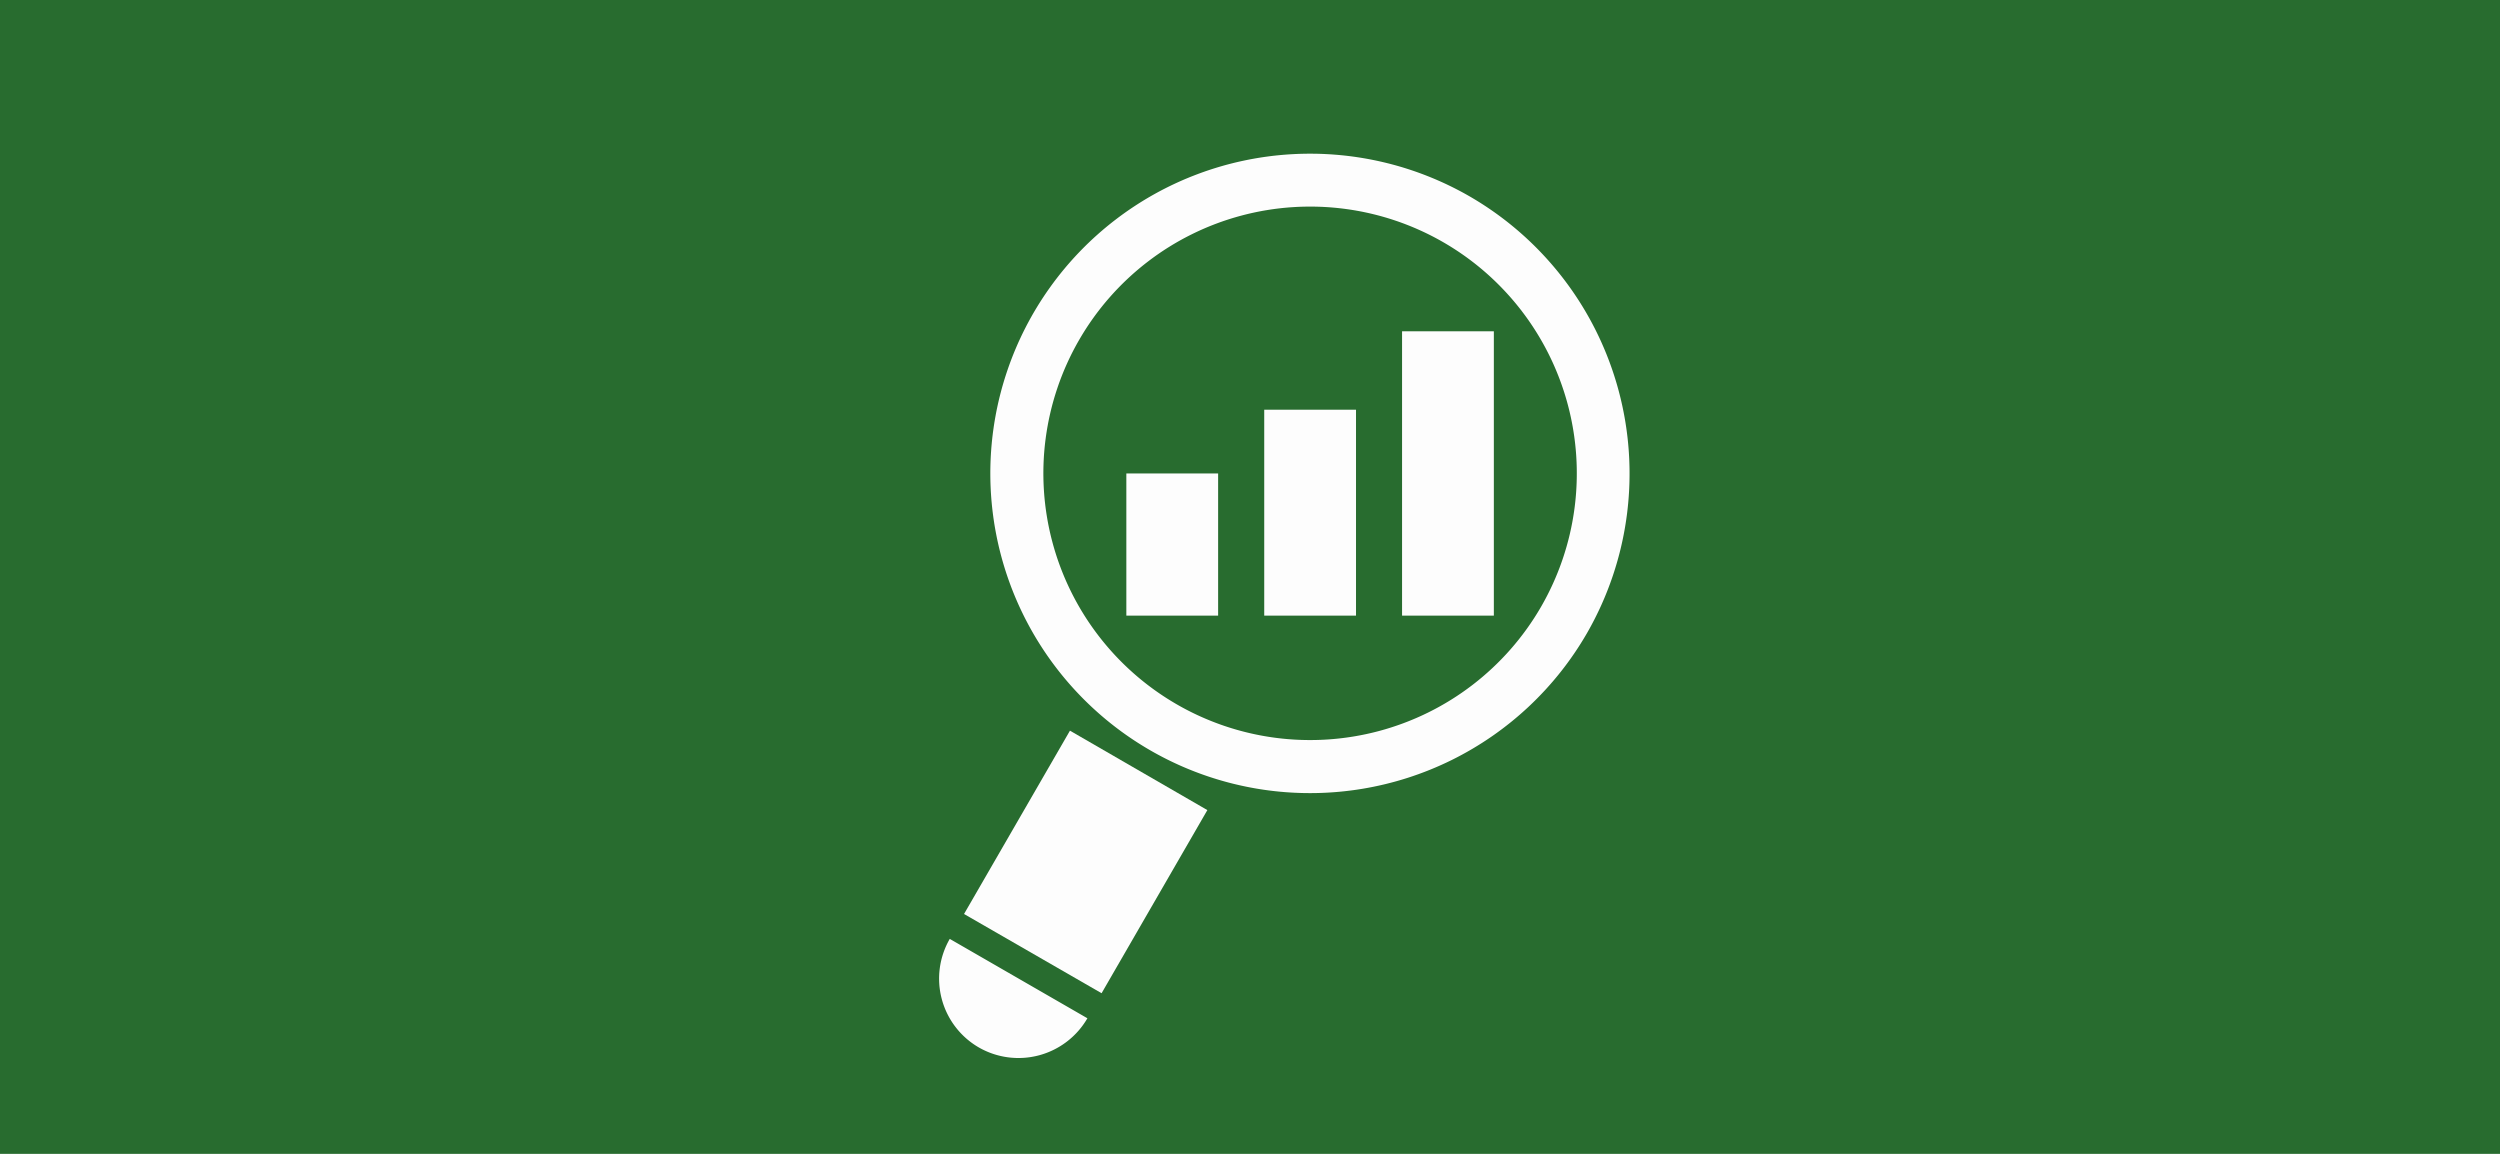
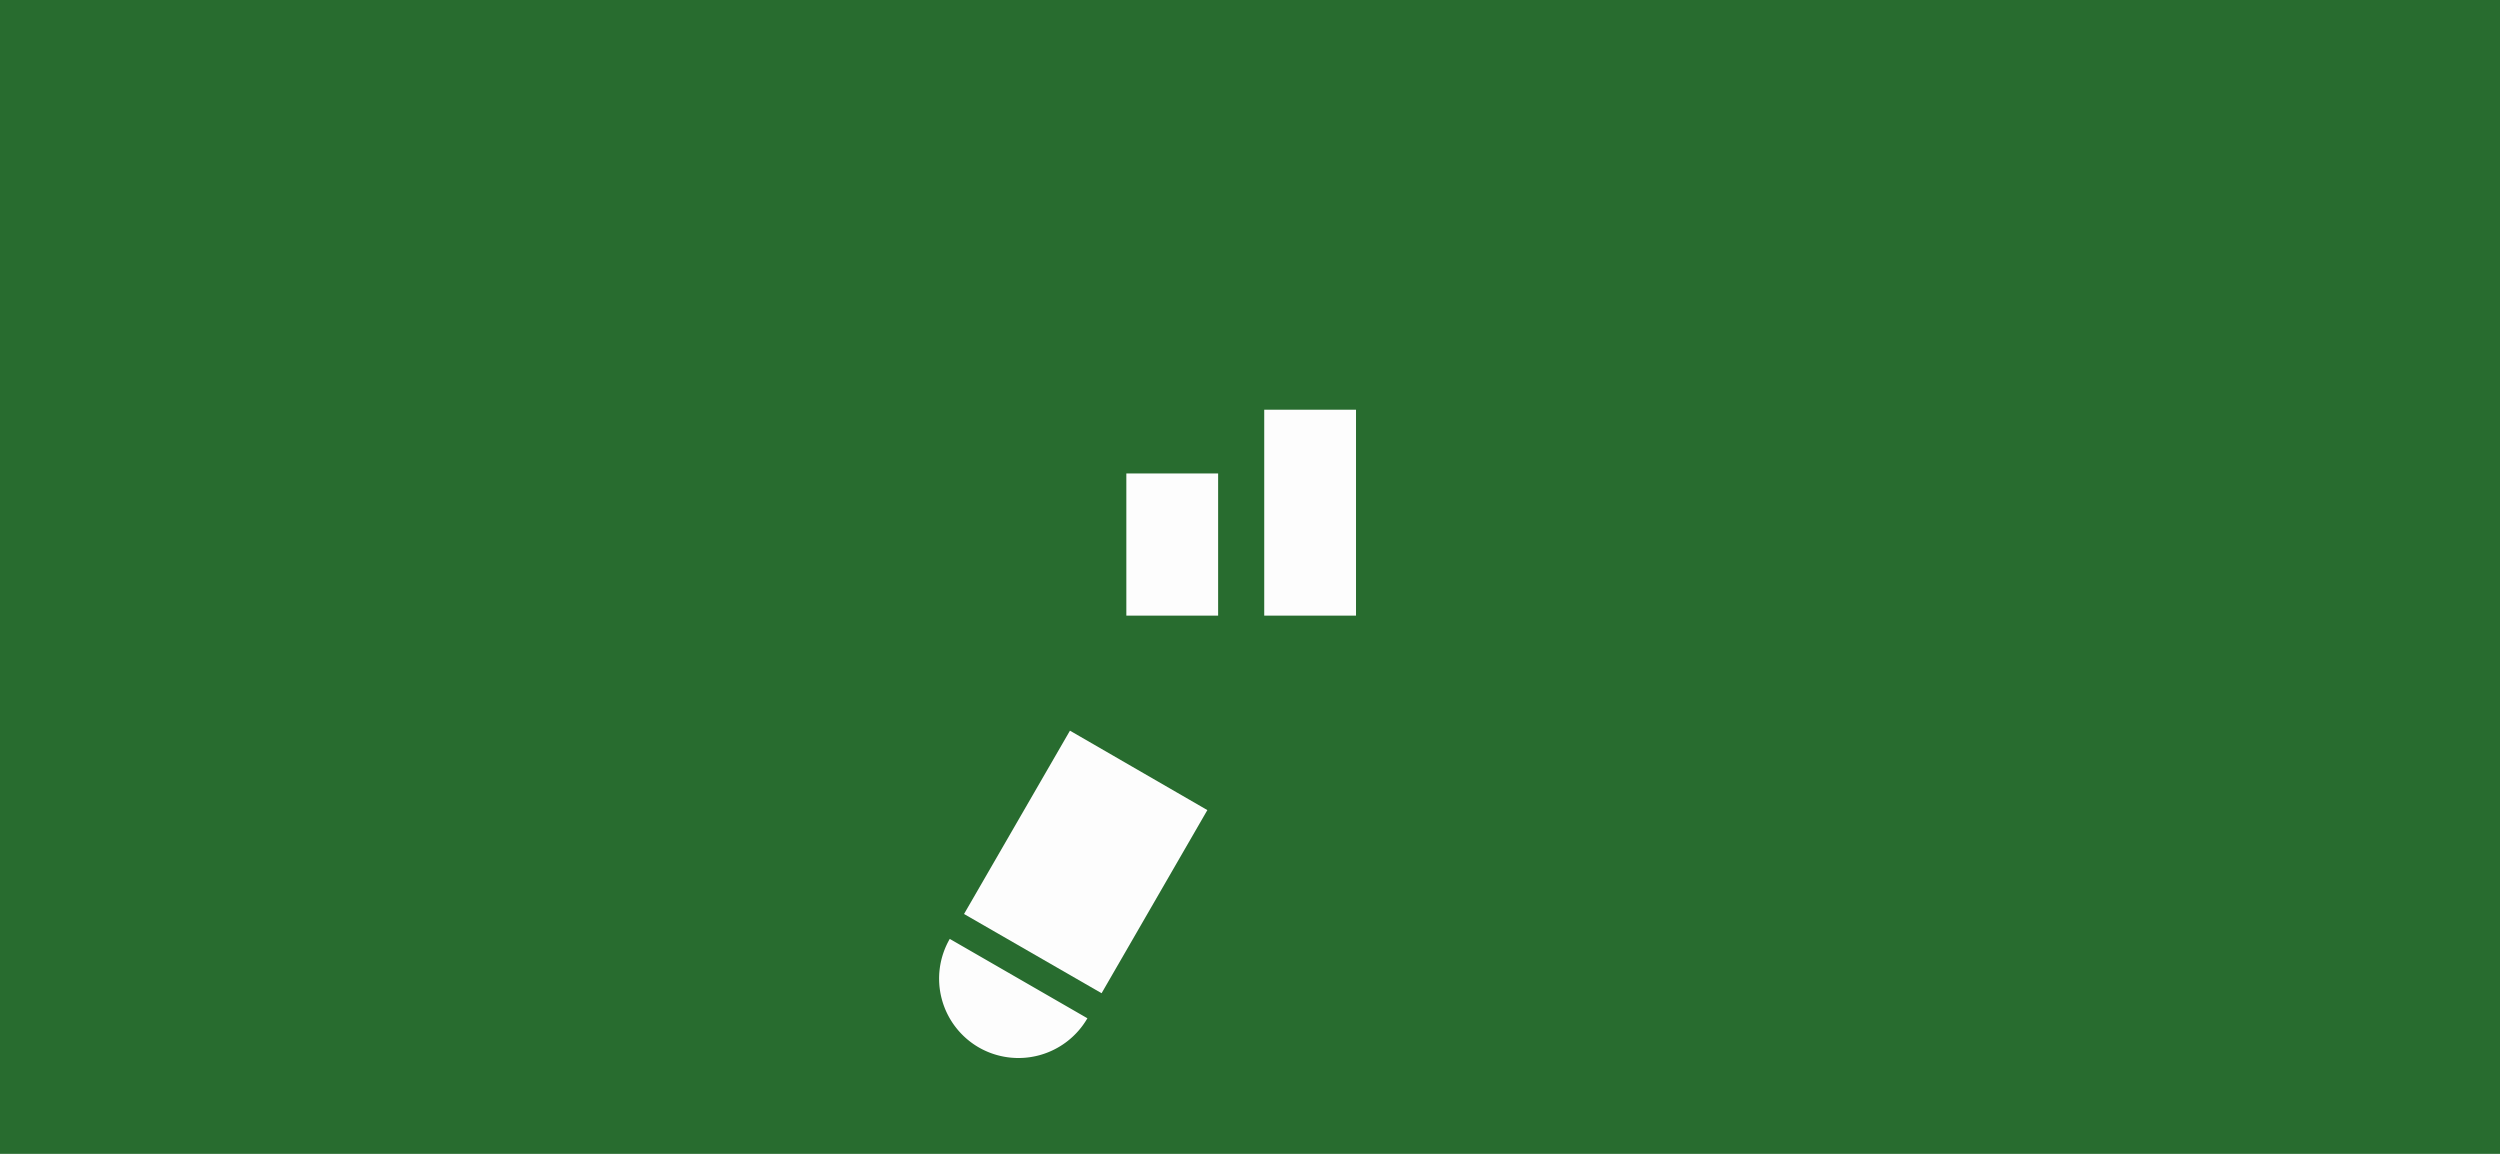
<svg xmlns="http://www.w3.org/2000/svg" viewBox="0 0 520 240">
  <title>Picto-Les-Valeurs-du-Groupe</title>
  <rect width="520" height="240" style="fill:#286c2f" />
-   <path d="M305.76,40.89a66.5,66.5,0,1,0,24.33,90.81A66.61,66.61,0,0,0,305.76,40.89Zm14.78,85.32a55.48,55.48,0,1,1-20.29-75.8A55.5,55.5,0,0,1,320.54,126.21Z" style="fill:#fdfdfd" />
  <polygon points="200.52 190.11 229.13 206.59 251.13 168.5 222.55 151.98 200.52 190.11" style="fill:#fdfdfd" />
  <path d="M203.58,217.86a16.57,16.57,0,0,0,22.6-6.06l-28.63-16.51A16.53,16.53,0,0,0,203.58,217.86Z" style="fill:#fdfdfd" />
  <rect x="234.28" y="98.48" width="19.09" height="29.57" style="fill:#fdfdfd" />
  <rect x="262.96" y="85.22" width="19.09" height="42.83" style="fill:#fdfdfd" />
-   <rect x="291.63" y="68.91" width="19.09" height="59.14" style="fill:#fdfdfd" />
</svg>